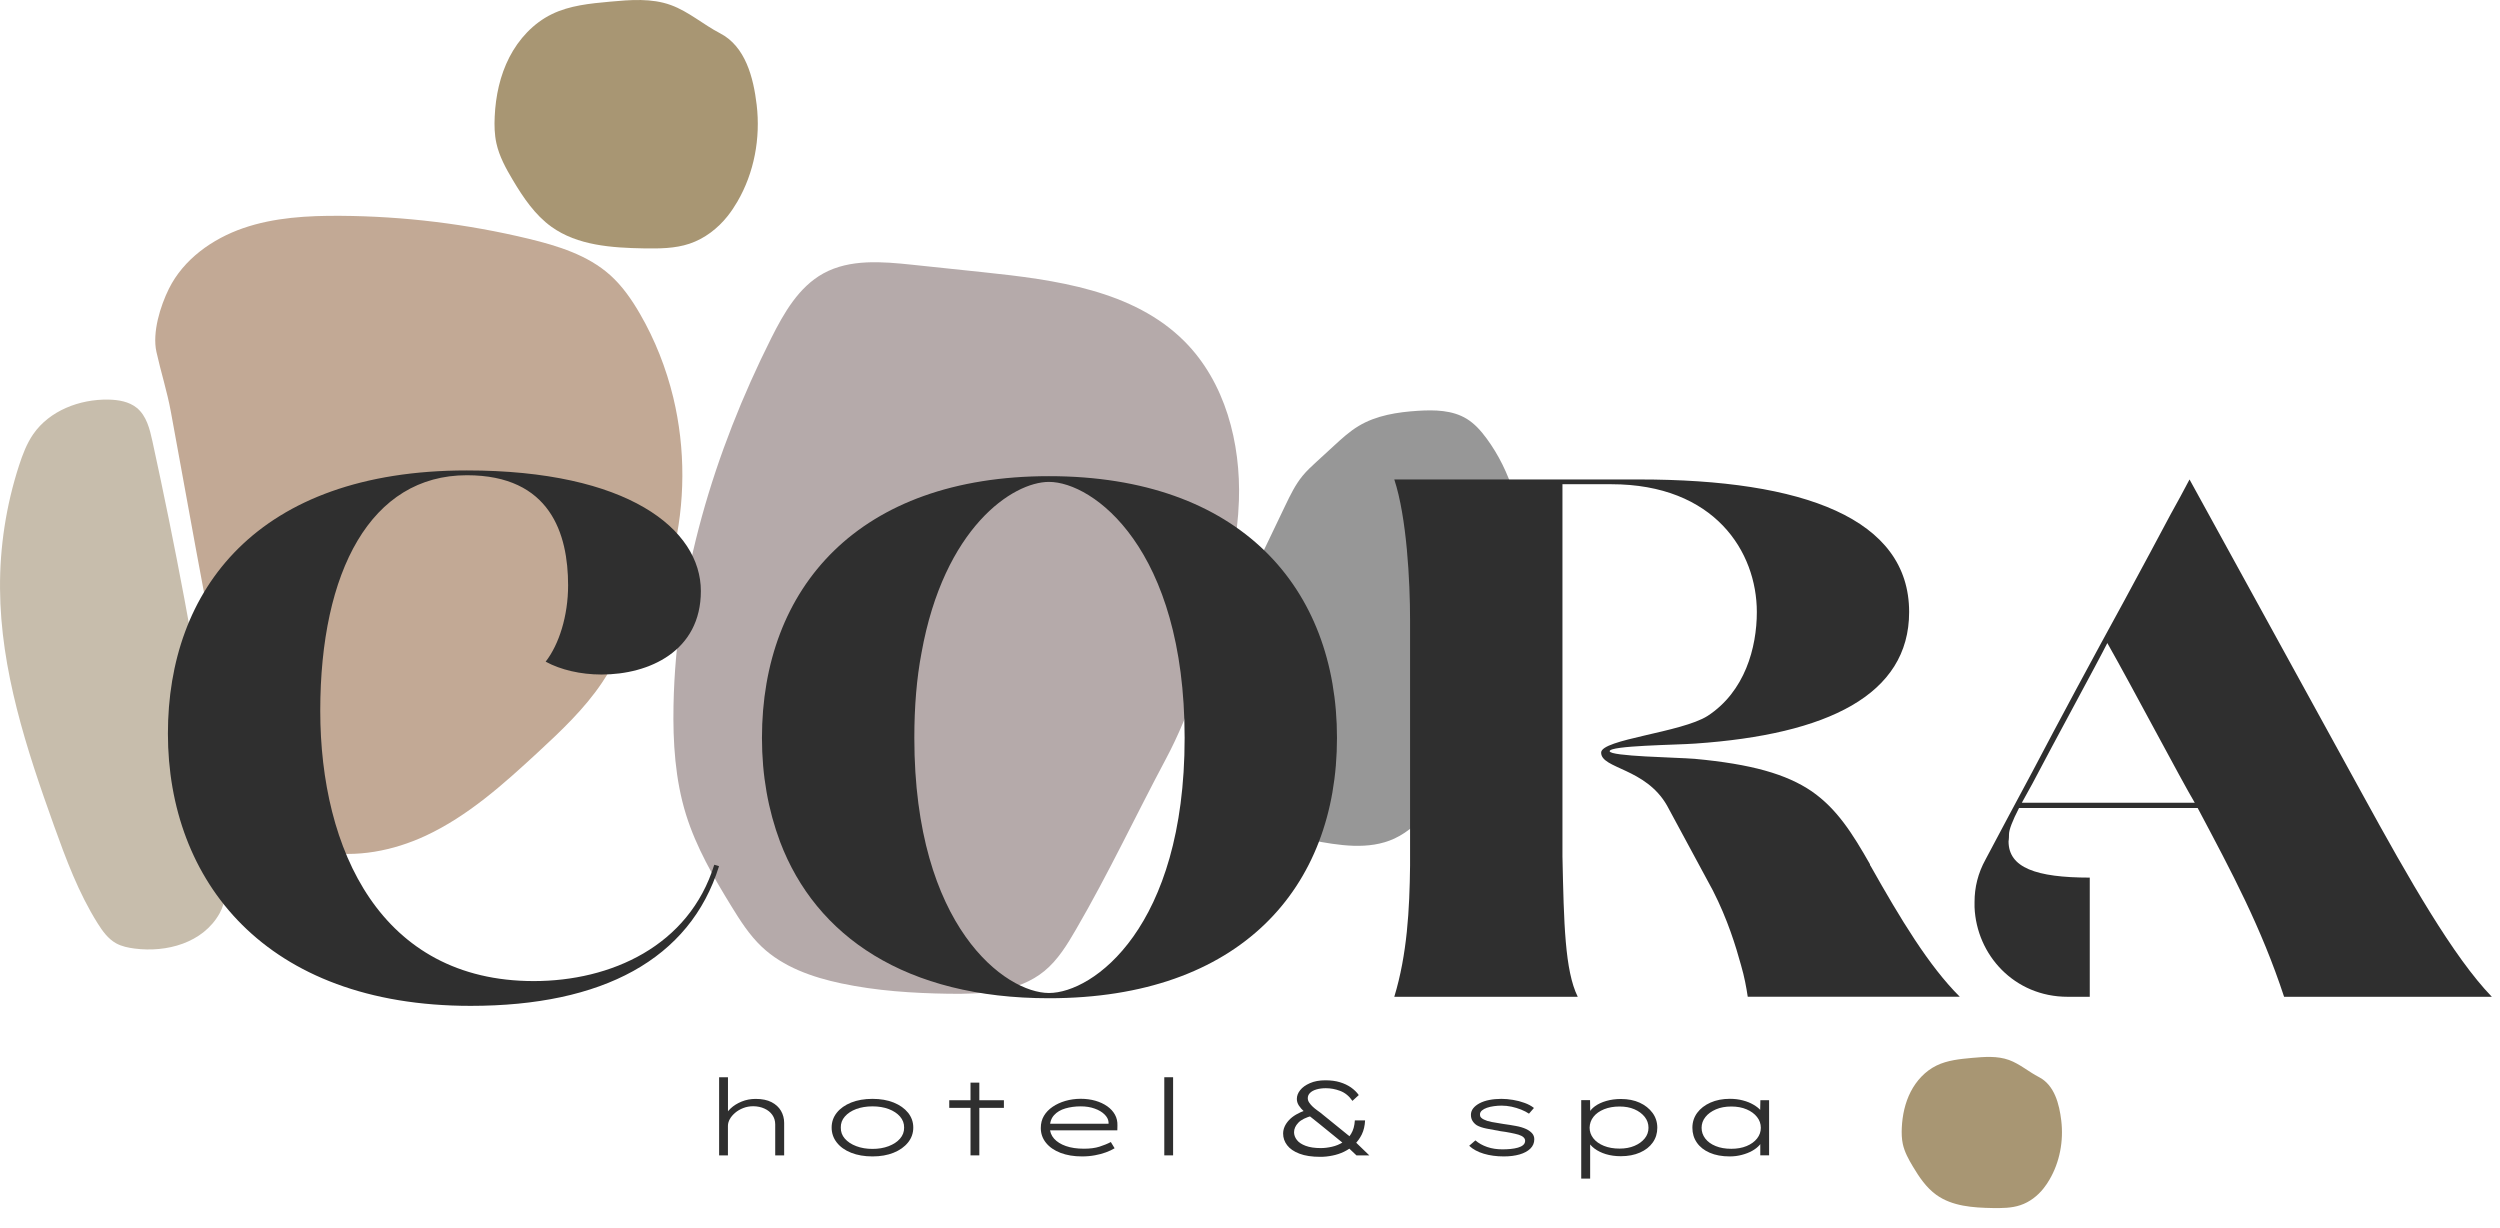
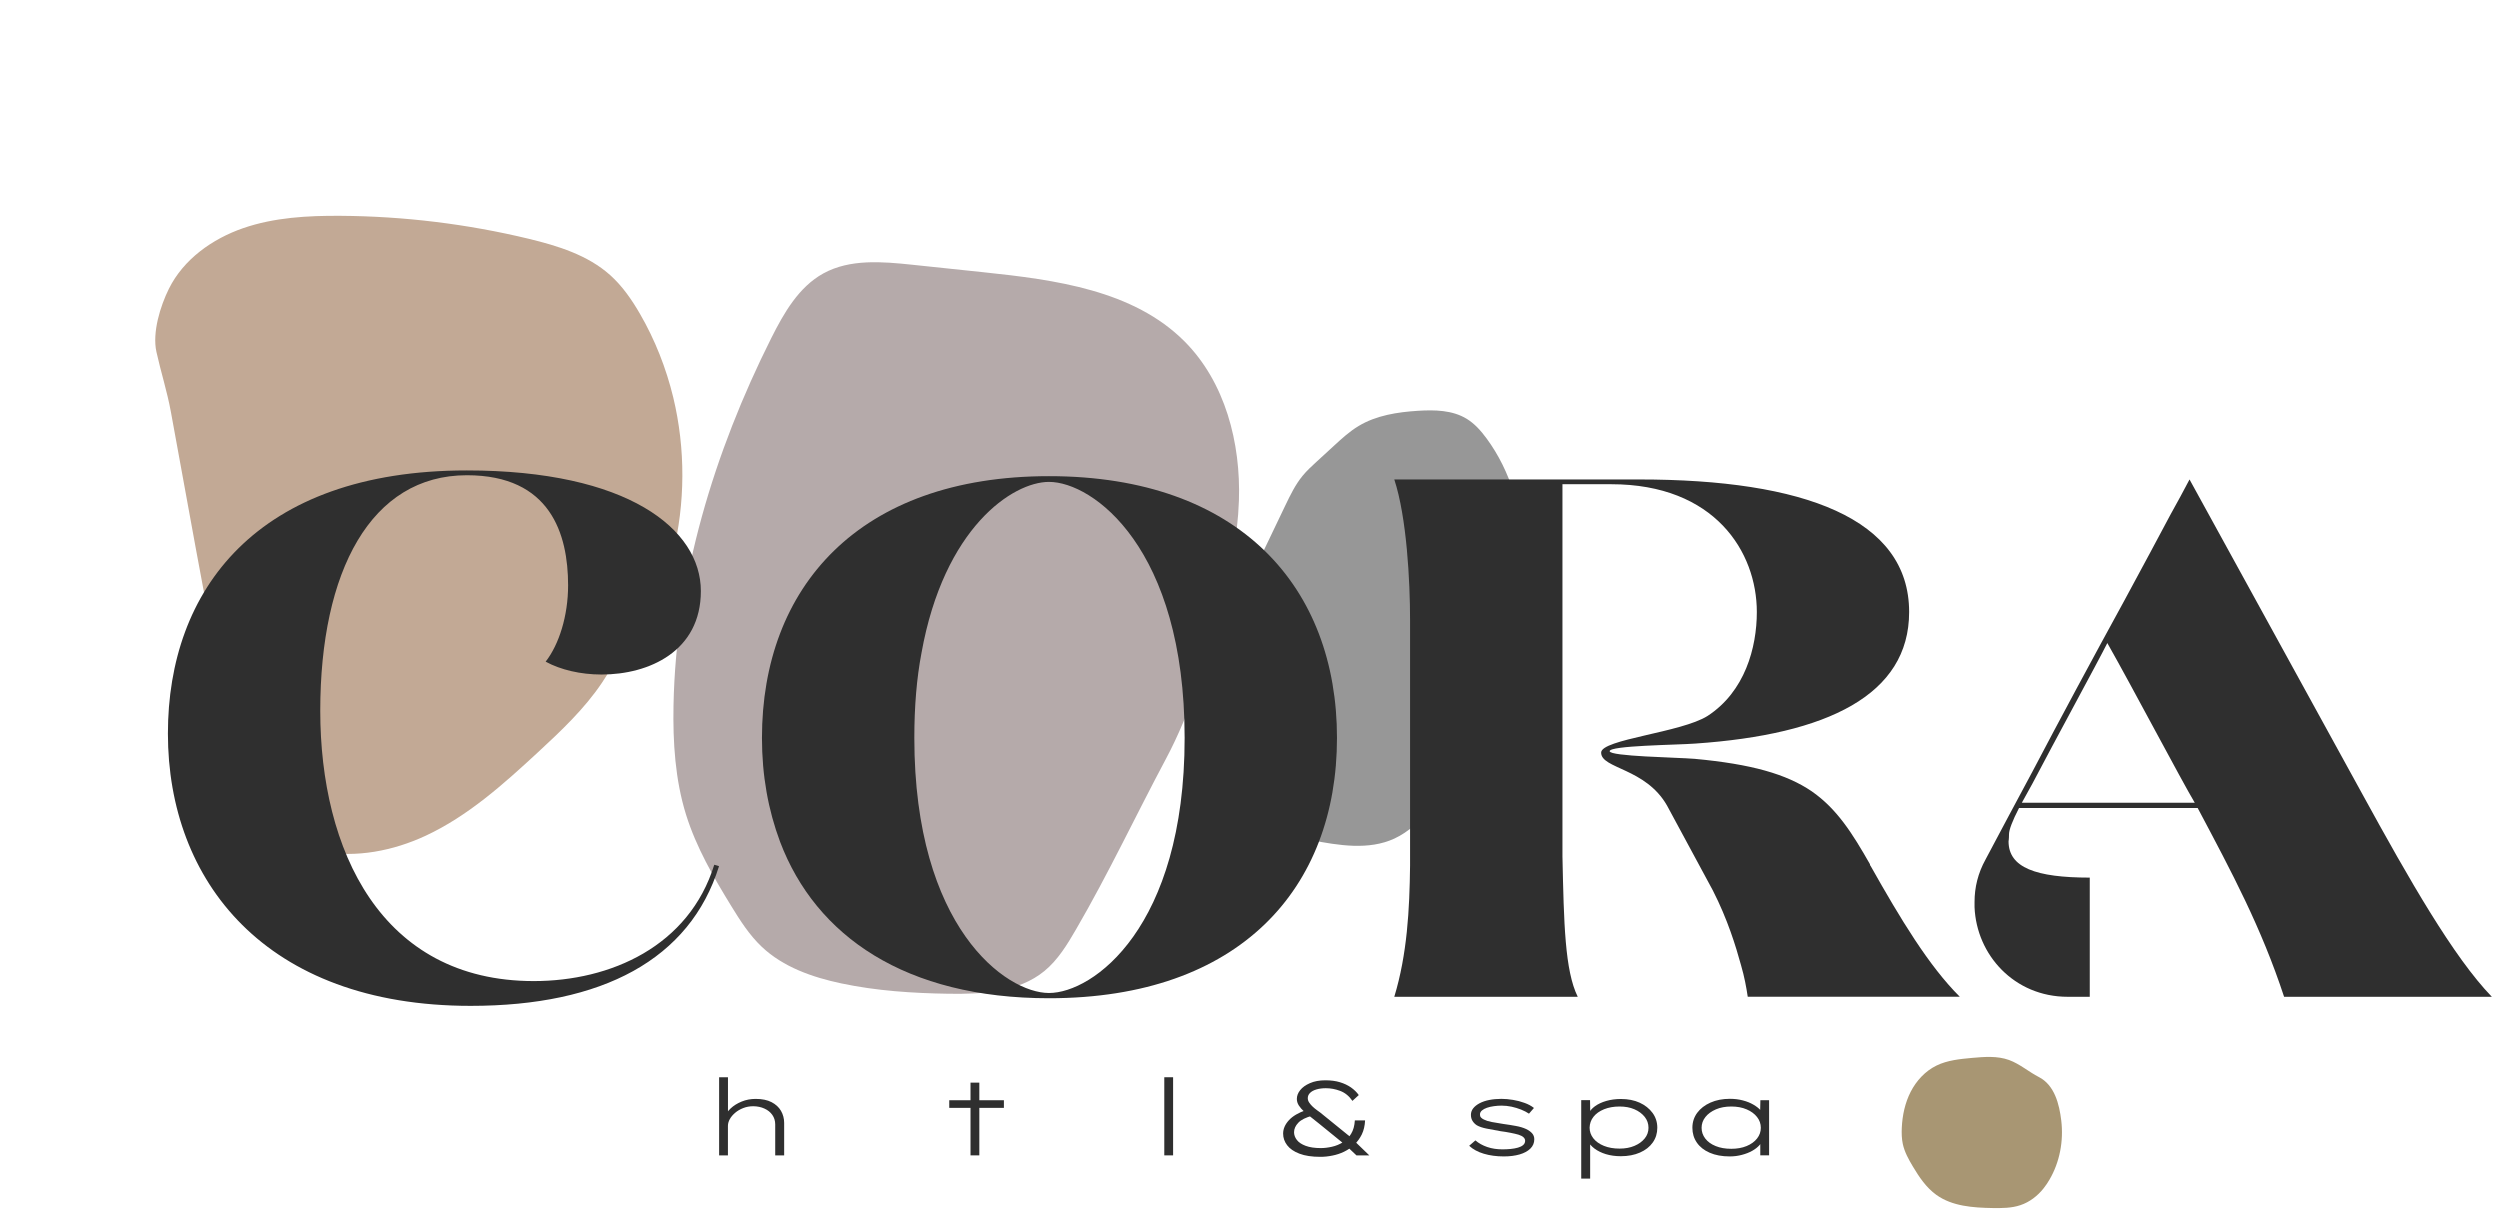
<svg xmlns="http://www.w3.org/2000/svg" width="116" height="57" viewBox="0 0 116 57" fill="none">
  <path d="M70.711 25.724C70.651 23.807 70.11 21.873 68.968 20.331C68.713 19.986 68.422 19.657 68.055 19.433C67.393 19.028 66.569 19.012 65.794 19.061C64.839 19.122 63.858 19.273 63.039 19.767C62.619 20.019 62.256 20.352 61.894 20.685C61.626 20.931 61.358 21.177 61.09 21.423C60.863 21.631 60.636 21.839 60.442 22.076C60.103 22.489 59.868 22.976 59.637 23.457C59.138 24.497 58.639 25.539 58.142 26.579C57.445 28.032 56.744 29.498 56.379 31.067C56.014 32.636 56.009 34.336 56.678 35.802C56.841 36.158 57.041 36.499 57.263 36.823C57.686 37.444 58.201 38.024 58.86 38.387C59.46 38.718 60.146 38.85 60.82 38.979C62.112 39.226 63.503 39.461 64.697 38.911C65.358 38.606 65.894 38.086 66.378 37.542C68.566 35.086 69.863 31.986 70.461 28.776C70.645 27.769 70.743 26.747 70.711 25.724Z" fill="#979797" />
  <path d="M57.486 23.228C57.576 20.552 56.852 17.737 54.961 15.84C52.589 13.463 48.966 12.982 45.624 12.631C44.525 12.515 43.425 12.4 42.327 12.284C40.932 12.137 39.438 12.01 38.209 12.684C37.062 13.313 36.372 14.523 35.786 15.69C33.129 20.989 31.364 26.808 31.251 32.733C31.219 34.443 31.326 36.175 31.834 37.806C32.306 39.318 33.108 40.701 33.936 42.05C34.346 42.717 34.771 43.385 35.34 43.925C36.338 44.873 37.695 45.346 39.042 45.631C40.672 45.976 42.344 46.084 44.01 46.11C45.569 46.135 47.257 46.042 48.46 45.056C49.09 44.538 49.522 43.824 49.93 43.12C51.434 40.534 52.698 37.84 54.103 35.205C55.269 33.017 55.956 30.64 56.618 28.253C57.072 26.613 57.428 24.934 57.486 23.228Z" fill="#B5AAAA" />
-   <path d="M31.131 0.236C30.234 -0.092 29.249 -0.009 28.299 0.078C27.378 0.162 26.435 0.252 25.605 0.657C24.748 1.074 24.07 1.811 23.634 2.658C23.199 3.505 22.997 4.458 22.954 5.409C22.934 5.824 22.944 6.241 23.033 6.648C23.167 7.257 23.474 7.815 23.794 8.352C24.278 9.164 24.82 9.972 25.587 10.523C26.798 11.392 28.383 11.499 29.876 11.525C30.588 11.536 31.315 11.534 31.99 11.309C32.695 11.073 33.309 10.599 33.769 10.017C33.932 9.81 34.077 9.591 34.21 9.364C34.998 8.017 35.292 6.409 35.11 4.866C34.961 3.611 34.596 2.155 33.407 1.542C32.633 1.141 31.956 0.537 31.131 0.236Z" fill="#A89673" />
  <path d="M93.22 49.184C92.674 48.986 92.075 49.036 91.496 49.087C90.936 49.139 90.361 49.194 89.855 49.441C89.333 49.695 88.92 50.144 88.656 50.658C88.392 51.174 88.269 51.753 88.243 52.332C88.232 52.584 88.238 52.838 88.291 53.085C88.372 53.456 88.56 53.796 88.755 54.122C89.049 54.616 89.379 55.107 89.847 55.443C90.585 55.972 91.55 56.038 92.458 56.053C92.891 56.059 93.333 56.059 93.745 55.92C94.175 55.777 94.548 55.488 94.827 55.133C94.926 55.008 95.015 54.874 95.096 54.736C95.575 53.917 95.755 52.938 95.643 51.998C95.553 51.235 95.33 50.348 94.606 49.976C94.134 49.734 93.722 49.368 93.22 49.184Z" fill="#A89673" />
  <path d="M29.694 14.561C29.313 13.903 28.873 13.266 28.306 12.76C27.268 11.833 25.883 11.407 24.53 11.079C21.674 10.391 18.738 10.033 15.802 10.014C14.278 10.004 12.729 10.089 11.29 10.584C9.849 11.081 8.514 12.034 7.838 13.397C7.439 14.2 7.059 15.424 7.258 16.326C7.463 17.255 7.754 18.156 7.928 19.106C8.051 19.778 8.174 20.451 8.296 21.122C8.561 22.575 8.826 24.026 9.091 25.479C9.207 26.115 9.324 26.75 9.446 27.385C10.086 30.699 10.9 33.978 11.886 37.207C12.073 37.821 12.338 38.621 12.925 38.976C13.189 39.135 13.414 39.1 13.701 39.164C14.105 39.253 14.483 39.431 14.895 39.508C16.53 39.818 18.252 39.474 19.745 38.781C21.714 37.865 23.358 36.387 24.953 34.913C26.032 33.915 27.113 32.898 27.932 31.678C28.277 31.162 28.578 30.608 28.996 30.145C29.311 29.796 29.655 29.561 29.894 29.151C30.505 28.105 30.922 26.905 31.212 25.734C31.802 23.354 31.812 20.83 31.24 18.445C30.91 17.084 30.395 15.771 29.694 14.561Z" fill="#C2A995" />
-   <path d="M9.819 35.131C9.048 30.217 8.132 25.326 7.071 20.467C6.948 19.902 6.797 19.296 6.351 18.928C5.987 18.63 5.49 18.549 5.02 18.541C3.69 18.52 2.299 19.053 1.543 20.144C1.24 20.583 1.049 21.089 0.884 21.597C0.286 23.439 -0.014 25.378 0.001 27.314C0.026 31.09 1.227 34.751 2.503 38.305C3.063 39.866 3.646 41.435 4.529 42.84C4.755 43.201 5.013 43.561 5.386 43.769C5.65 43.915 5.952 43.975 6.252 44.014C7.724 44.203 9.42 43.761 10.192 42.374C10.772 41.334 10.38 39.643 10.274 38.534C10.166 37.395 9.995 36.262 9.819 35.131Z" fill="#C7BDAC" />
  <path d="M33.369 49.984H33.778V51.806L33.614 51.85C33.666 51.703 33.76 51.564 33.899 51.434C34.038 51.303 34.207 51.197 34.411 51.113C34.614 51.029 34.832 50.989 35.065 50.989C35.359 50.989 35.605 51.039 35.798 51.139C35.992 51.239 36.139 51.373 36.238 51.543C36.336 51.713 36.385 51.901 36.385 52.106V53.611H35.97V52.171C35.97 52.005 35.924 51.858 35.836 51.732C35.747 51.606 35.626 51.508 35.472 51.439C35.32 51.368 35.147 51.332 34.953 51.329C34.785 51.329 34.63 51.358 34.485 51.414C34.34 51.471 34.214 51.545 34.109 51.635C34.004 51.726 33.921 51.822 33.863 51.927C33.805 52.032 33.776 52.137 33.776 52.24V53.612H33.574C33.501 53.612 33.432 53.612 33.367 53.612V49.984H33.369Z" fill="#2F2F2F" />
-   <path d="M40.484 53.658C40.11 53.658 39.78 53.601 39.494 53.488C39.208 53.375 38.987 53.217 38.827 53.013C38.667 52.808 38.588 52.577 38.588 52.319C38.588 52.061 38.667 51.832 38.827 51.63C38.987 51.429 39.21 51.273 39.494 51.158C39.78 51.044 40.11 50.987 40.484 50.987C40.856 50.987 41.182 51.044 41.467 51.158C41.751 51.273 41.972 51.431 42.134 51.63C42.295 51.832 42.376 52.061 42.376 52.319C42.376 52.577 42.295 52.808 42.134 53.009C41.972 53.212 41.749 53.371 41.467 53.485C41.182 53.601 40.854 53.658 40.484 53.658ZM40.484 53.309C40.761 53.309 41.011 53.267 41.234 53.182C41.457 53.096 41.635 52.98 41.762 52.832C41.891 52.684 41.954 52.513 41.951 52.321C41.954 52.127 41.891 51.958 41.762 51.808C41.633 51.66 41.457 51.543 41.234 51.459C41.011 51.376 40.761 51.335 40.484 51.335C40.205 51.335 39.953 51.377 39.728 51.459C39.505 51.543 39.328 51.66 39.2 51.808C39.071 51.956 39.008 52.127 39.013 52.321C39.01 52.514 39.071 52.684 39.2 52.832C39.329 52.98 39.507 53.098 39.732 53.182C39.956 53.267 40.206 53.309 40.484 53.309Z" fill="#2F2F2F" />
  <path d="M44.045 51.405V51.051H46.581V51.405H44.045ZM45.032 53.609V50.234H45.441V53.609H45.032Z" fill="#2F2F2F" />
-   <path d="M50.206 53.658C49.828 53.658 49.495 53.603 49.206 53.492C48.916 53.38 48.692 53.224 48.532 53.024C48.372 52.824 48.293 52.595 48.293 52.34C48.293 52.127 48.341 51.94 48.437 51.777C48.534 51.614 48.668 51.474 48.841 51.356C49.013 51.239 49.212 51.147 49.435 51.082C49.658 51.018 49.894 50.984 50.141 50.984C50.388 50.984 50.616 51.014 50.826 51.074C51.034 51.135 51.217 51.219 51.374 51.329C51.53 51.439 51.65 51.569 51.734 51.721C51.818 51.872 51.855 52.042 51.849 52.227L51.844 52.448H48.669L48.61 52.14H51.532L51.44 52.174L51.435 52.056C51.424 51.935 51.362 51.819 51.249 51.708C51.136 51.597 50.984 51.506 50.794 51.439C50.603 51.369 50.385 51.335 50.143 51.335C49.887 51.335 49.651 51.368 49.433 51.431C49.215 51.495 49.041 51.598 48.91 51.742C48.779 51.885 48.713 52.077 48.713 52.314C48.713 52.514 48.779 52.687 48.91 52.834C49.041 52.98 49.223 53.095 49.458 53.177C49.692 53.259 49.971 53.3 50.294 53.3C50.579 53.3 50.818 53.269 51.015 53.206C51.21 53.143 51.388 53.072 51.543 52.99L51.718 53.279C51.605 53.348 51.472 53.411 51.32 53.467C51.167 53.524 50.997 53.571 50.81 53.604C50.621 53.64 50.42 53.658 50.206 53.658Z" fill="#2F2F2F" />
  <path d="M54.023 53.609V49.984H54.432V53.609H54.023Z" fill="#2F2F2F" />
  <path d="M61.266 53.677C60.873 53.677 60.548 53.629 60.293 53.53C60.036 53.432 59.847 53.301 59.723 53.138C59.599 52.975 59.537 52.795 59.537 52.6C59.537 52.38 59.626 52.176 59.802 51.982C59.978 51.788 60.246 51.63 60.606 51.506L60.901 51.766C60.592 51.848 60.372 51.956 60.241 52.095C60.111 52.232 60.044 52.379 60.044 52.535C60.044 52.663 60.088 52.782 60.175 52.895C60.262 53.008 60.398 53.098 60.584 53.167C60.77 53.237 61.004 53.271 61.288 53.271C61.451 53.271 61.624 53.25 61.803 53.209C61.983 53.169 62.151 53.1 62.306 53.003C62.461 52.906 62.589 52.776 62.69 52.611C62.792 52.447 62.85 52.239 62.865 51.987H63.34C63.328 52.235 63.278 52.451 63.188 52.637C63.097 52.821 62.981 52.98 62.839 53.114C62.697 53.248 62.538 53.356 62.364 53.44C62.19 53.524 62.007 53.584 61.818 53.62C61.627 53.659 61.443 53.677 61.266 53.677ZM62.939 53.609L62.524 53.217L62.354 53.071L61.209 52.14C61.096 52.045 60.978 51.951 60.855 51.858C60.731 51.764 60.618 51.672 60.514 51.579C60.411 51.485 60.329 51.392 60.266 51.295C60.204 51.198 60.174 51.097 60.174 50.989C60.174 50.848 60.225 50.713 60.329 50.582C60.432 50.452 60.584 50.344 60.784 50.257C60.984 50.169 61.222 50.126 61.498 50.126C61.754 50.126 61.976 50.155 62.172 50.215C62.366 50.273 62.537 50.355 62.684 50.456C62.831 50.56 62.952 50.677 63.047 50.811L62.753 51.081C62.597 50.855 62.408 50.702 62.186 50.618C61.965 50.534 61.742 50.493 61.521 50.493C61.353 50.493 61.207 50.513 61.081 50.55C60.955 50.587 60.858 50.64 60.787 50.71C60.716 50.779 60.681 50.86 60.681 50.955C60.681 51.027 60.703 51.097 60.749 51.163C60.794 51.23 60.849 51.293 60.912 51.352C60.975 51.41 61.039 51.463 61.102 51.508C61.165 51.553 61.217 51.592 61.258 51.621L62.768 52.846L62.883 52.979L63.537 53.611H62.939V53.609Z" fill="#2F2F2F" />
  <path d="M69.777 53.658C69.436 53.658 69.126 53.616 68.848 53.533C68.57 53.45 68.344 53.327 68.17 53.164L68.459 52.914C68.608 53.045 68.79 53.146 69.007 53.221C69.223 53.295 69.459 53.33 69.713 53.33C69.844 53.33 69.969 53.324 70.092 53.312C70.213 53.301 70.326 53.28 70.43 53.251C70.533 53.222 70.616 53.182 70.675 53.129C70.735 53.077 70.766 53.011 70.766 52.932C70.766 52.808 70.662 52.713 70.456 52.648C70.354 52.619 70.233 52.59 70.092 52.563C69.952 52.535 69.797 52.509 69.625 52.487C69.382 52.445 69.167 52.405 68.979 52.367C68.792 52.33 68.64 52.279 68.524 52.213C68.44 52.158 68.374 52.09 68.325 52.011C68.276 51.932 68.251 51.839 68.251 51.727C68.251 51.616 68.286 51.516 68.357 51.426C68.428 51.335 68.527 51.258 68.654 51.19C68.782 51.123 68.931 51.072 69.102 51.039C69.273 51.005 69.461 50.987 69.664 50.987C69.835 50.987 70.015 51.003 70.201 51.034C70.388 51.064 70.567 51.111 70.738 51.174C70.91 51.235 71.055 51.314 71.175 51.41L70.945 51.674C70.843 51.605 70.722 51.543 70.58 51.485C70.438 51.429 70.291 51.384 70.136 51.35C69.981 51.318 69.826 51.301 69.669 51.301C69.556 51.301 69.44 51.31 69.32 51.326C69.201 51.342 69.092 51.366 68.995 51.4C68.898 51.432 68.821 51.476 68.761 51.527C68.701 51.579 68.671 51.64 68.671 51.708C68.668 51.763 68.682 51.809 68.714 51.848C68.747 51.885 68.793 51.919 68.856 51.948C68.944 51.993 69.063 52.032 69.217 52.061C69.37 52.09 69.546 52.119 69.745 52.15C69.957 52.179 70.154 52.211 70.339 52.245C70.525 52.279 70.68 52.326 70.808 52.385C70.932 52.443 71.026 52.513 71.092 52.588C71.158 52.664 71.191 52.756 71.191 52.861C71.191 53.033 71.129 53.179 71.008 53.296C70.887 53.414 70.721 53.504 70.509 53.566C70.297 53.627 70.053 53.658 69.777 53.658Z" fill="#2F2F2F" />
  <path d="M73.369 54.687V51.047H73.778L73.789 51.684L73.707 51.688C73.762 51.555 73.86 51.435 74.004 51.331C74.148 51.226 74.324 51.144 74.531 51.084C74.737 51.024 74.965 50.993 75.212 50.993C75.54 50.993 75.828 51.05 76.08 51.164C76.33 51.279 76.529 51.437 76.677 51.637C76.825 51.839 76.899 52.069 76.899 52.33C76.899 52.585 76.829 52.813 76.689 53.011C76.548 53.211 76.351 53.366 76.094 53.479C75.838 53.592 75.543 53.648 75.207 53.648C74.952 53.648 74.723 53.616 74.514 53.553C74.308 53.49 74.132 53.403 73.988 53.296C73.844 53.188 73.739 53.067 73.674 52.934L73.783 52.929V54.688H73.369V54.687ZM75.148 53.295C75.409 53.295 75.64 53.253 75.841 53.167C76.041 53.082 76.199 52.967 76.316 52.822C76.432 52.677 76.49 52.513 76.49 52.33C76.49 52.137 76.43 51.968 76.311 51.819C76.191 51.671 76.031 51.553 75.834 51.469C75.636 51.384 75.408 51.342 75.149 51.342C74.879 51.342 74.641 51.384 74.429 51.469C74.219 51.555 74.054 51.671 73.938 51.819C73.821 51.968 73.762 52.137 73.758 52.326C73.758 52.508 73.817 52.674 73.933 52.821C74.049 52.967 74.212 53.084 74.424 53.169C74.632 53.253 74.875 53.295 75.148 53.295Z" fill="#2F2F2F" />
  <path d="M80.262 53.658C79.902 53.658 79.592 53.601 79.332 53.488C79.072 53.375 78.873 53.219 78.734 53.017C78.595 52.816 78.527 52.587 78.527 52.329C78.527 52.068 78.602 51.837 78.75 51.635C78.899 51.434 79.104 51.276 79.366 51.16C79.627 51.044 79.928 50.985 80.266 50.985C80.484 50.985 80.686 51.01 80.871 51.06C81.057 51.108 81.219 51.174 81.359 51.256C81.5 51.339 81.61 51.424 81.689 51.516C81.768 51.608 81.811 51.697 81.82 51.785L81.666 51.771L81.682 51.05H82.086V53.608H81.677V52.882L81.781 52.843C81.774 52.938 81.728 53.033 81.642 53.132C81.556 53.23 81.445 53.317 81.306 53.396C81.167 53.475 81.007 53.538 80.826 53.585C80.648 53.633 80.459 53.658 80.262 53.658ZM80.333 53.304C80.598 53.304 80.834 53.263 81.043 53.177C81.249 53.092 81.411 52.975 81.527 52.827C81.644 52.679 81.702 52.513 81.702 52.33C81.702 52.145 81.644 51.977 81.527 51.829C81.411 51.681 81.249 51.561 81.043 51.474C80.836 51.385 80.598 51.342 80.333 51.342C80.064 51.342 79.826 51.385 79.619 51.474C79.413 51.563 79.249 51.681 79.132 51.829C79.014 51.977 78.954 52.145 78.954 52.33C78.954 52.513 79.01 52.679 79.123 52.827C79.237 52.975 79.396 53.093 79.606 53.177C79.815 53.263 80.057 53.304 80.333 53.304Z" fill="#2F2F2F" />
  <path d="M21.661 21.828C29.129 21.828 32.52 24.549 32.52 27.426C32.52 30.212 30.126 31.298 27.911 31.298C26.935 31.298 26.005 31.077 25.318 30.701C25.939 29.904 26.36 28.577 26.36 27.161C26.36 24.773 25.54 22.051 21.663 22.051C17.209 22.051 14.86 26.497 14.86 32.978C14.86 39.439 17.674 45.522 24.766 45.522C28.333 45.522 31.967 43.907 33.142 40.124L33.363 40.19C32.011 44.527 27.934 46.672 21.84 46.672C12.29 46.672 7.791 40.853 7.791 34.039C7.789 27.381 11.912 21.828 21.661 21.828Z" fill="#2F2F2F" />
  <path d="M35.355 34.239C35.355 27.271 39.832 22.094 48.673 22.094C57.537 22.094 62.036 27.271 62.036 34.239C62.036 41.208 57.537 46.318 48.673 46.318C42.026 46.318 37.859 43.443 36.197 39.063C35.643 37.579 35.355 35.986 35.355 34.239ZM42.425 34.239C42.425 43.044 46.679 46.075 48.673 46.075C50.712 46.075 54.967 43.044 54.967 34.239C54.967 25.434 50.712 22.36 48.673 22.36C46.99 22.36 43.798 24.484 42.756 30.303C42.534 31.474 42.425 32.778 42.425 34.239Z" fill="#2F2F2F" />
  <path d="M64.695 46.251C65.293 44.282 65.404 42.203 65.427 40.167V28.774C65.427 26.96 65.272 23.995 64.695 22.247H76.063C83.686 22.247 88.584 24.062 88.584 28.396C88.584 32.246 84.794 34.081 78.656 34.502C77.769 34.568 74.688 34.591 74.688 34.855C74.688 35.099 77.812 35.142 78.633 35.21C81.271 35.454 82.888 35.918 84.062 36.715C85.237 37.532 85.946 38.661 86.767 40.1V40.122C86.767 40.145 86.767 40.145 86.789 40.166C88.185 42.643 89.492 44.812 90.934 46.249H81.095C81.029 45.807 80.94 45.32 80.785 44.789C80.541 43.904 80.165 42.666 79.476 41.316L77.35 37.378C76.354 35.629 74.293 35.675 74.293 34.921C74.293 34.302 78.016 33.992 79.234 33.218C80.963 32.09 81.517 30.054 81.517 28.396C81.517 25.61 79.567 22.468 74.758 22.468H72.498V39.747C72.564 42.843 72.609 45.035 73.207 46.251H64.695Z" fill="#2F2F2F" />
  <path d="M91.619 41.848C91.619 41.185 91.774 40.521 92.13 39.879C92.839 38.529 93.571 37.179 94.302 35.808C95.543 33.441 97.139 30.477 98.557 27.889C99.422 26.295 100.153 24.924 100.707 23.884C101.04 23.288 101.328 22.755 101.594 22.247L109.615 36.849C111.809 40.853 113.847 44.415 115.621 46.251H105.982C104.919 43.02 103.567 40.498 101.971 37.49H93.684C93.374 38.087 93.218 38.508 93.218 38.706C93.218 38.927 93.197 39.039 93.197 39.039C93.197 40.256 94.461 40.721 96.965 40.721V46.251H95.94C93.459 46.251 91.708 44.304 91.619 42.091C91.619 42.003 91.619 41.937 91.619 41.848ZM93.814 37.247H101.837C101.216 36.207 98.934 31.872 97.78 29.837C97.338 30.722 95.32 34.417 94.302 36.363C94.079 36.76 93.924 37.049 93.814 37.247Z" fill="#2F2F2F" />
</svg>